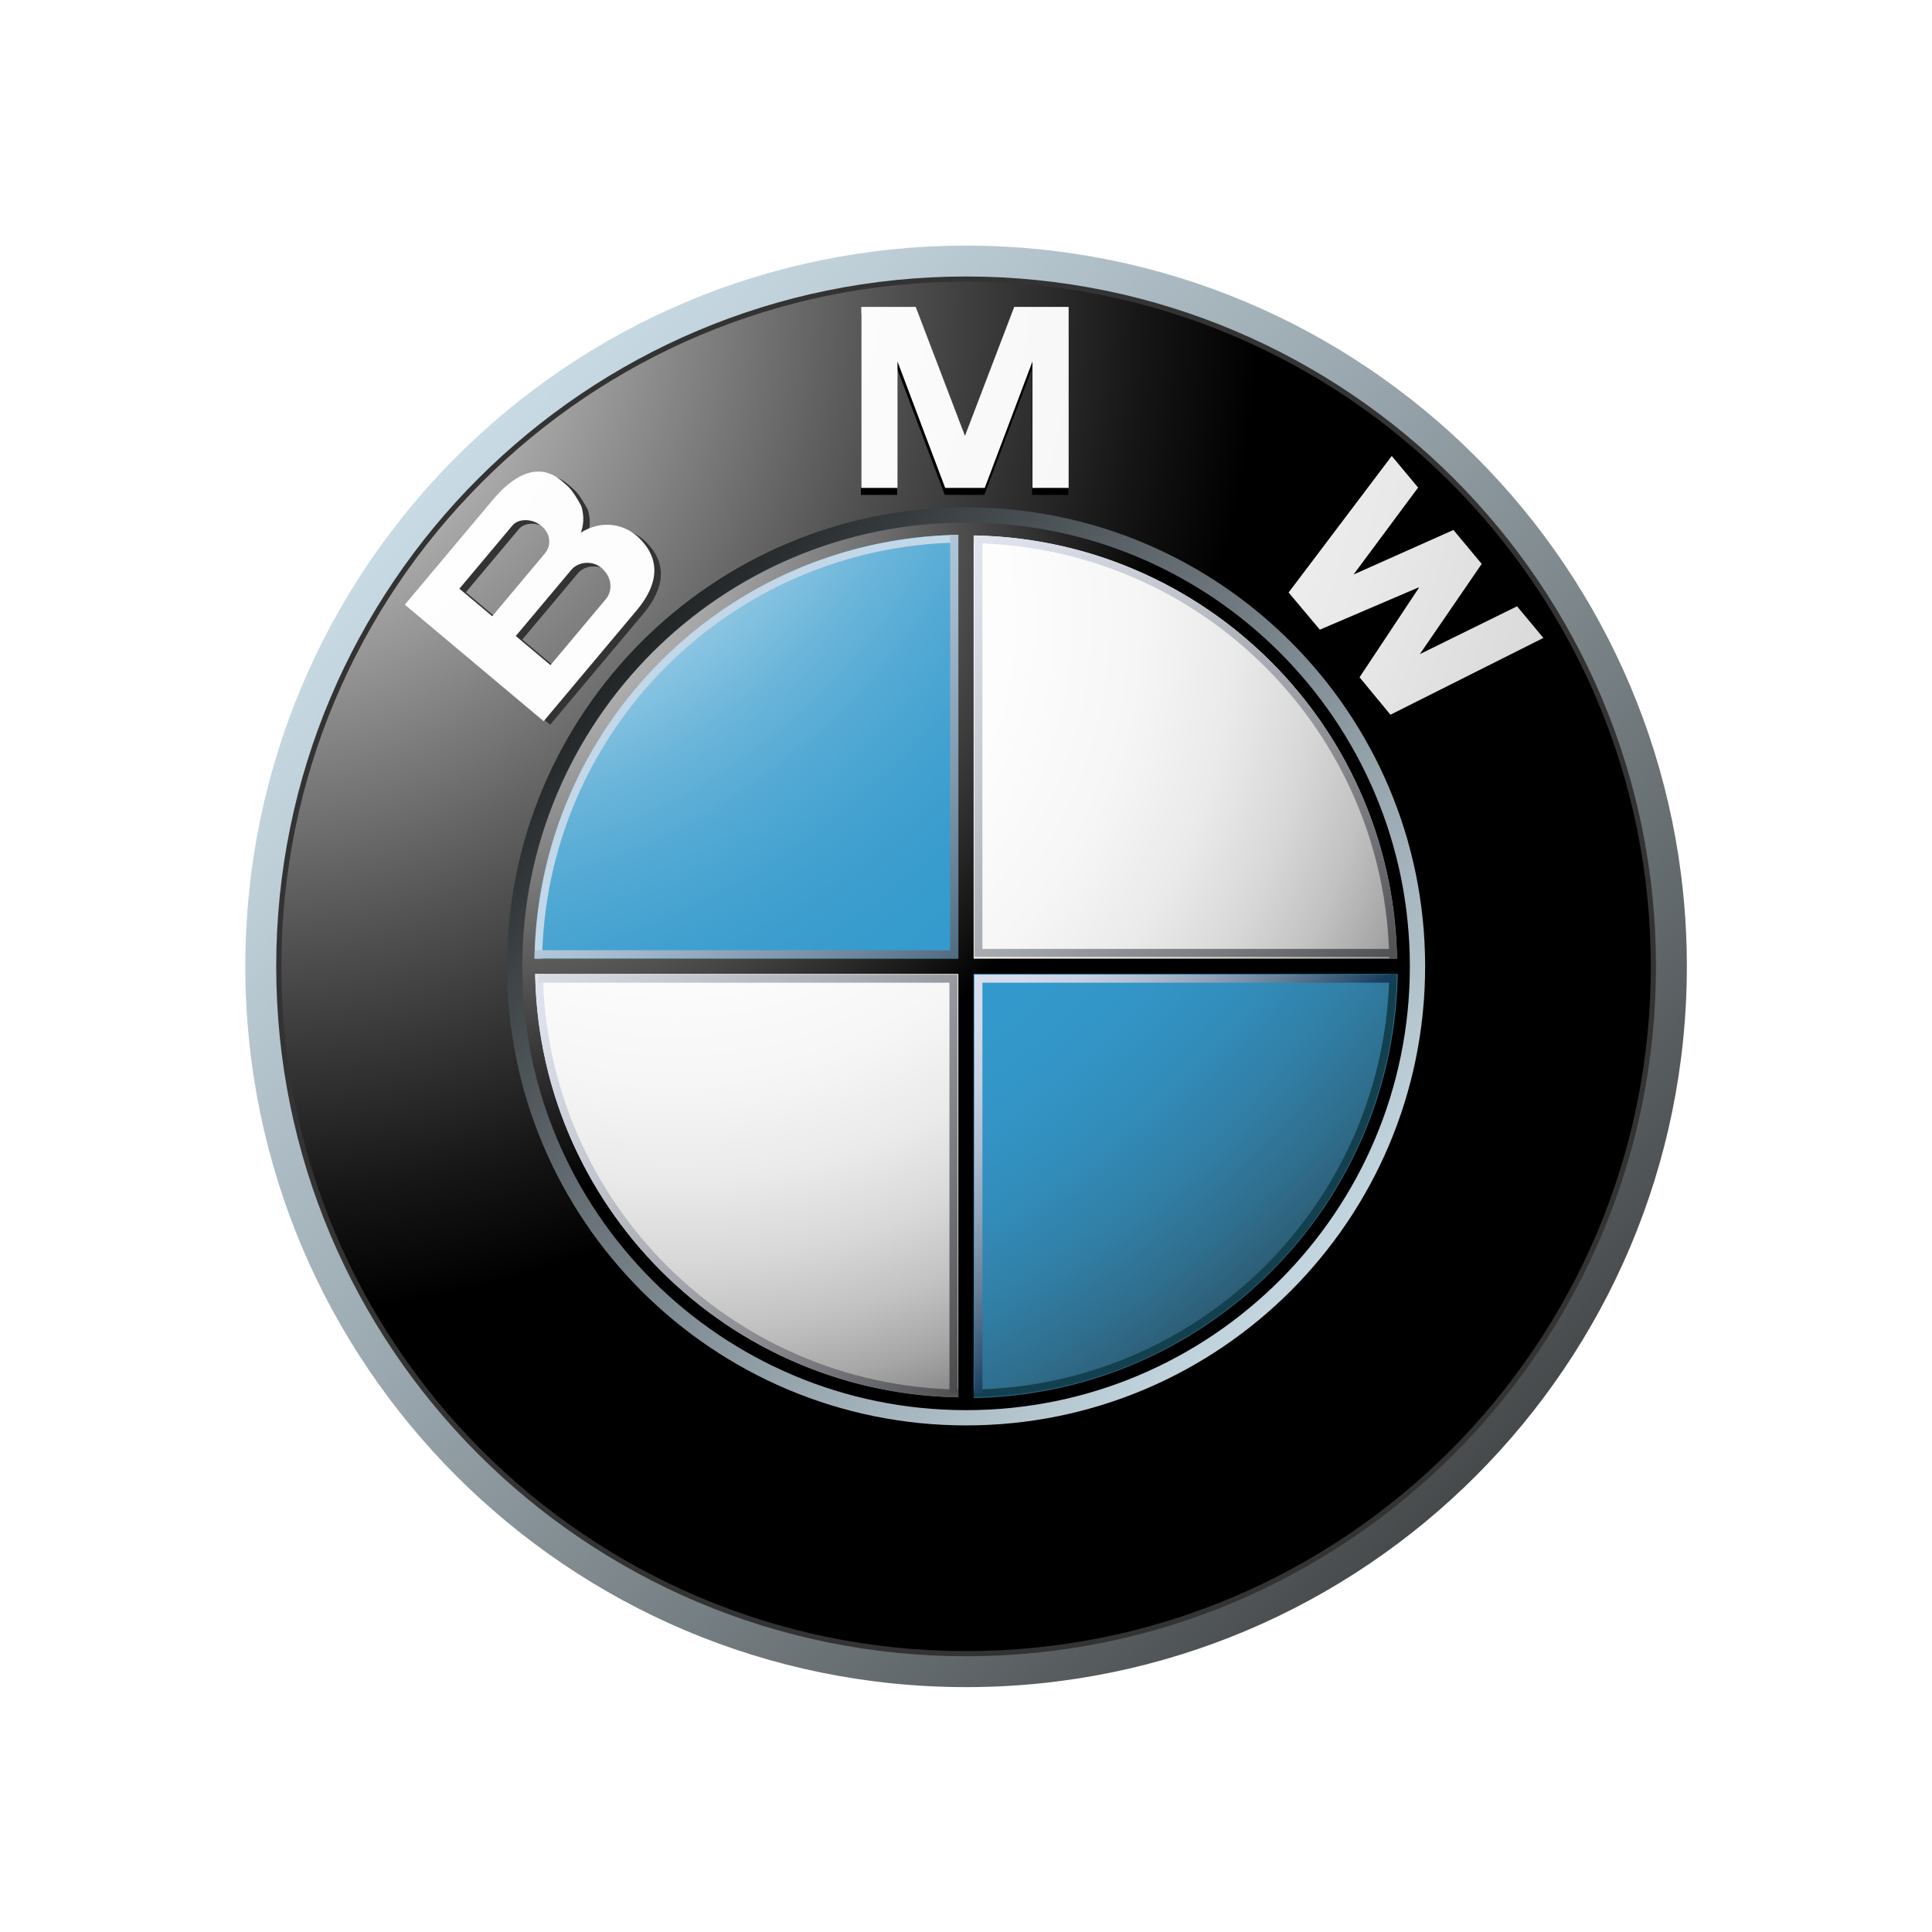
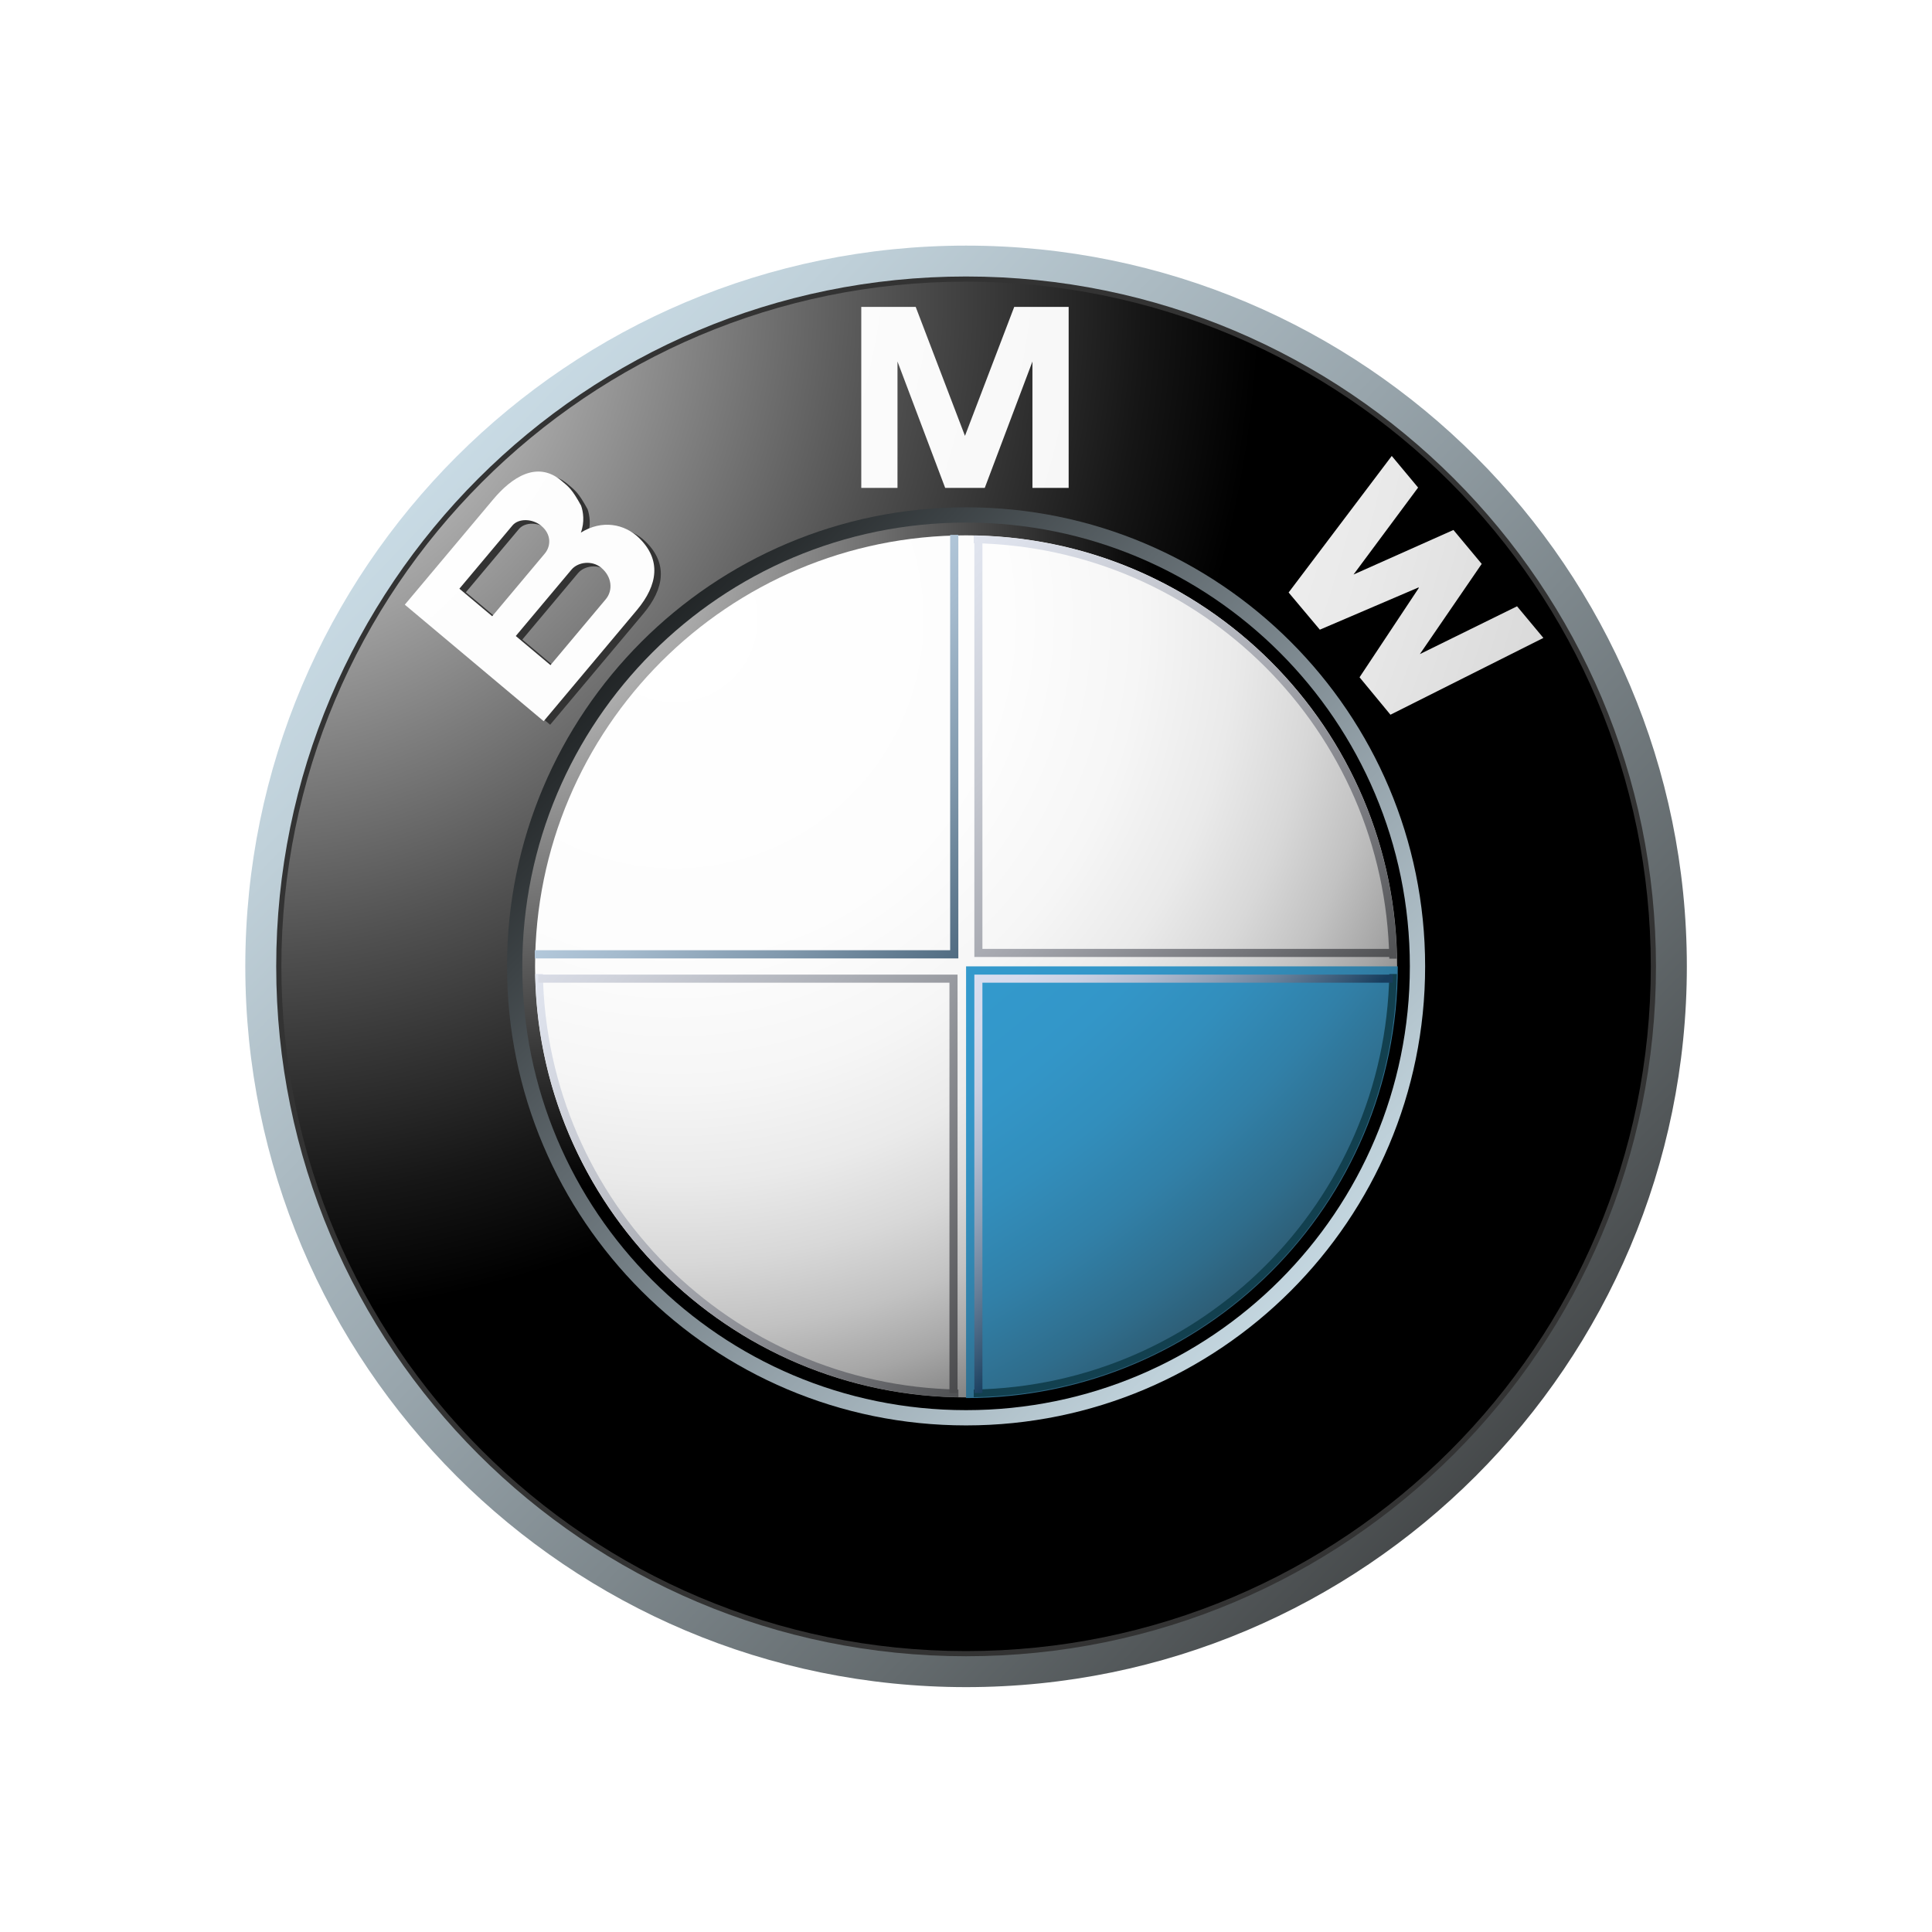
<svg xmlns="http://www.w3.org/2000/svg" xmlns:ns1="http://sodipodi.sourceforge.net/DTD/sodipodi-0.dtd" xmlns:ns2="http://www.inkscape.org/namespaces/inkscape" xmlns:xlink="http://www.w3.org/1999/xlink" height="1015" viewBox="-.68 -.847 1015 1015" width="1015" version="1.1" id="svg255" ns1:docname="bmw.svg" ns2:version="1.0.1 (3bc2e813f5, 2020-09-07)">
  <defs id="defs259" />
  <ns1:namedview pagecolor="#ffffff" bordercolor="#666666" borderopacity="1" objecttolerance="10" gridtolerance="10" guidetolerance="10" ns2:pageopacity="0" ns2:pageshadow="2" ns2:window-width="1298" ns2:window-height="745" id="namedview257" showgrid="false" ns2:zoom="0.56945813" ns2:cx="511.81086" ns2:cy="577.74221" ns2:window-x="54" ns2:window-y="-8" ns2:window-maximized="1" ns2:current-layer="svg255" ns2:document-rotation="0" />
  <linearGradient id="a" gradientUnits="userSpaceOnUse" x1="-74.197" x2="1001.25" y1="-54.648" y2="984.588" gradientTransform="matrix(0.747,0,0,0.747,128.192,128.189)">
    <stop offset="0" stop-color="#dff4ff" id="stop2" />
    <stop offset=".098" stop-color="#d6eaf5" id="stop4" />
    <stop offset=".268" stop-color="#bfd0d9" id="stop6" />
    <stop offset=".488" stop-color="#98a5ac" id="stop8" />
    <stop offset=".747" stop-color="#646b6e" id="stop10" />
    <stop offset="1" stop-color="#2b2b2b" id="stop12" />
  </linearGradient>
  <radialGradient id="b" cx="-6.317" cy="33.522" gradientUnits="userSpaceOnUse" r="720.108" gradientTransform="matrix(0.747,0,0,0.747,128.192,128.189)">
    <stop offset="0" stop-color="#fff" id="stop15" />
    <stop offset=".306" stop-color="#a8a8a8" id="stop17" />
    <stop offset=".646" stop-color="#4f4f4f" id="stop19" />
    <stop offset=".885" stop-color="#161616" id="stop21" />
    <stop offset="1" id="stop23" />
  </radialGradient>
  <linearGradient id="c" gradientTransform="matrix(-0.747,0,0,-0.747,823.71,1001.76)" gradientUnits="userSpaceOnUse" x1="54.041" x2="738.989" y1="304.847" y2="966.733">
    <stop offset="0" stop-color="#dff4ff" id="stop26" />
    <stop offset=".086" stop-color="#d6eaf5" id="stop28" />
    <stop offset=".233" stop-color="#bed0d9" id="stop30" />
    <stop offset=".424" stop-color="#96a4ac" id="stop32" />
    <stop offset=".652" stop-color="#5f686d" id="stop34" />
    <stop offset=".907" stop-color="#1a1d1e" id="stop36" />
    <stop offset="1" id="stop38" />
  </linearGradient>
  <linearGradient id="d">
    <stop offset="0" stop-color="#fff" id="stop41" />
    <stop offset=".31" stop-color="#fdfdfd" id="stop43" />
    <stop offset=".451" stop-color="#f6f6f6" id="stop45" />
    <stop offset=".557" stop-color="#e9e9e9" id="stop47" />
    <stop offset=".646" stop-color="#d7d7d7" id="stop49" />
    <stop offset=".724" stop-color="#bfbfbf" id="stop51" />
    <stop offset=".794" stop-color="#a2a2a2" id="stop53" />
    <stop offset=".859" stop-color="#808080" id="stop55" />
    <stop offset=".92" stop-color="#575757" id="stop57" />
    <stop offset=".975" stop-color="#2b2b2b" id="stop59" />
    <stop offset="1" stop-color="#141414" id="stop61" />
  </linearGradient>
  <radialGradient id="e" cx="-135.647" cy="-39.812" gradientUnits="userSpaceOnUse" r="1730.313" xlink:href="#d" />
  <radialGradient id="f" cx="-135.723" cy="-39.812" gradientUnits="userSpaceOnUse" r="1730.461" xlink:href="#d" />
  <radialGradient id="g" cx="-135.817" cy="-40.32" gradientUnits="userSpaceOnUse" r="1731.787" xlink:href="#d" gradientTransform="matrix(0.747,0,0,0.747,128.192,128.189)" />
  <linearGradient id="h">
    <stop offset="0" stop-color="#e6e6e6" id="stop67" />
    <stop offset=".104" stop-color="#d6d6d6" id="stop69" />
    <stop offset=".307" stop-color="#adadad" id="stop71" />
    <stop offset=".588" stop-color="#6c6c6c" id="stop73" />
    <stop offset=".933" stop-color="#121212" id="stop75" />
    <stop offset="1" id="stop77" />
  </linearGradient>
  <radialGradient id="i" cx="174.253" cy="200.075" gradientUnits="userSpaceOnUse" r="466.718" xlink:href="#h" gradientTransform="matrix(0.747,0,0,0.747,128.192,128.189)" />
  <radialGradient id="j" cx="301.906" cy="262.848" gradientUnits="userSpaceOnUse" r="678.742" gradientTransform="matrix(0.747,0,0,0.747,128.192,128.189)">
    <stop offset="0" stop-color="#fff" id="stop81" />
    <stop offset=".344" stop-color="#fdfdfd" id="stop83" />
    <stop offset=".481" stop-color="#f6f6f6" id="stop85" />
    <stop offset=".582" stop-color="#eaeaea" id="stop87" />
    <stop offset=".665" stop-color="#d8d8d8" id="stop89" />
    <stop offset=".737" stop-color="#c2c2c2" id="stop91" />
    <stop offset=".802" stop-color="#a6a6a6" id="stop93" />
    <stop offset=".86" stop-color="#848484" id="stop95" />
    <stop offset=".913" stop-color="#5f5f5f" id="stop97" />
    <stop offset=".949" stop-color="#404040" id="stop99" />
    <stop offset=".957" stop-color="#404040" id="stop101" />
    <stop offset="1" stop-color="#404040" id="stop103" />
    <stop offset="1" id="stop105" />
  </radialGradient>
  <linearGradient id="k">
    <stop offset=".169" stop-color="#fff" id="stop108" />
    <stop offset=".196" stop-color="#e0eff7" id="stop110" />
    <stop offset=".241" stop-color="#b2d9ec" id="stop112" />
    <stop offset=".287" stop-color="#8bc5e2" id="stop114" />
    <stop offset=".335" stop-color="#6bb5da" id="stop116" />
    <stop offset=".384" stop-color="#52a9d4" id="stop118" />
    <stop offset=".436" stop-color="#41a0cf" id="stop120" />
    <stop offset=".491" stop-color="#369bcd" id="stop122" />
    <stop offset=".556" stop-color="#39c" id="stop124" />
    <stop offset=".606" stop-color="#3396c8" id="stop126" />
    <stop offset=".655" stop-color="#328ebc" id="stop128" />
    <stop offset=".705" stop-color="#3180a8" id="stop130" />
    <stop offset=".754" stop-color="#2f6d8c" id="stop132" />
    <stop offset=".803" stop-color="#2d5468" id="stop134" />
    <stop offset=".851" stop-color="#2a373d" id="stop136" />
    <stop offset=".871" stop-color="#292929" id="stop138" />
  </linearGradient>
  <radialGradient id="l" cx="102.618" cy="5.56" gradientUnits="userSpaceOnUse" r="1202.06" xlink:href="#k" gradientTransform="matrix(0.747,0,0,0.747,128.192,128.189)" />
  <radialGradient id="m" cx="102.618" cy="5.551" gradientUnits="userSpaceOnUse" r="1202.037" xlink:href="#k" gradientTransform="matrix(0.747,0,0,0.747,128.192,128.189)" />
  <radialGradient id="n" cx="180.627" cy="205.954" gradientUnits="userSpaceOnUse" r="457.773" xlink:href="#h" />
  <linearGradient id="o">
    <stop offset="0" stop-color="#f0f4ff" id="stop144" />
    <stop offset=".109" stop-color="#ebeff9" id="stop146" />
    <stop offset=".247" stop-color="#dce0ea" id="stop148" />
    <stop offset=".403" stop-color="#c4c7cf" id="stop150" />
    <stop offset=".57" stop-color="#a2a4ab" id="stop152" />
    <stop offset=".747" stop-color="#76777c" id="stop154" />
    <stop offset=".929" stop-color="#414243" id="stop156" />
    <stop offset="1" stop-color="#2b2b2b" id="stop158" />
  </linearGradient>
  <linearGradient id="p" gradientUnits="userSpaceOnUse" x1="446.835" x2="893.254" xlink:href="#o" y1="91.655" y2="523.042" gradientTransform="matrix(0.747,0,0,0.747,128.192,128.189)" />
  <linearGradient id="q" gradientUnits="userSpaceOnUse" x1="84.488" x2="530.914" xlink:href="#o" y1="455.87" y2="887.265" gradientTransform="matrix(0.747,0,0,0.747,128.192,128.189)" />
  <linearGradient id="r" gradientUnits="userSpaceOnUse" x1="300.459" x2="531.948" y1="302.041" y2="525.736">
    <stop offset="0" stop-color="#c2d7e8" id="stop163" />
    <stop offset=".134" stop-color="#bacfe1" id="stop165" />
    <stop offset=".343" stop-color="#a4bacd" id="stop167" />
    <stop offset=".6" stop-color="#8098ac" id="stop169" />
    <stop offset=".894" stop-color="#4e697f" id="stop171" />
    <stop offset="1" stop-color="#3a566d" id="stop173" />
  </linearGradient>
  <linearGradient id="s" gradientUnits="userSpaceOnUse" x1="184.524" x2="626.457" y1="356.854" y2="783.908">
    <stop offset="0" stop-color="#f0f4ff" id="stop176" />
    <stop offset=".097" stop-color="#e8ebf6" id="stop178" />
    <stop offset=".257" stop-color="#d1d4dd" id="stop180" />
    <stop offset=".459" stop-color="#abaeb5" id="stop182" />
    <stop offset=".695" stop-color="#78797d" id="stop184" />
    <stop offset=".958" stop-color="#363637" id="stop186" />
    <stop offset="1" stop-color="#2b2b2b" id="stop188" />
  </linearGradient>
  <linearGradient id="t" gradientUnits="userSpaceOnUse" x1="510.257" x2="665.275" y1="515.267" y2="665.066">
    <stop offset="0" stop-color="#d9def0" id="stop191" />
    <stop offset=".123" stop-color="#d4daec" id="stop193" />
    <stop offset=".263" stop-color="#c7cfe2" id="stop195" />
    <stop offset=".411" stop-color="#b0bcd1" id="stop197" />
    <stop offset=".566" stop-color="#90a1b8" id="stop199" />
    <stop offset=".725" stop-color="#677f99" id="stop201" />
    <stop offset=".885" stop-color="#355674" id="stop203" />
    <stop offset=".972" stop-color="#173d5d" id="stop205" />
  </linearGradient>
  <linearGradient id="u" gradientUnits="userSpaceOnUse" x1="351.678" x2="793.132" xlink:href="#o" y1="194.776" y2="621.366" />
  <path d="m 506.86,128.189 c -209.124,0 -378.668,169.527 -378.668,378.659 0,209.129 169.543,378.659 378.668,378.659 209.139,0 378.665,-169.53 378.665,-378.659 7.5e-4,-209.132 -169.526,-378.659 -378.665,-378.659 z m 0,738.383 c -198.679,0 -359.718,-161.052 -359.718,-359.724 0,-198.67 161.039,-359.73 359.718,-359.73 198.678,0 359.73,161.06 359.73,359.73 0,198.672 -161.052,359.724 -359.73,359.724 z" fill="url(#a)" id="path209" style="fill:url(#a);stroke-width:0.747" />
-   <path d="m 869.303,506.848 c 0,200.155 -162.287,362.436 -362.443,362.436 -200.158,0 -362.428,-162.281 -362.428,-362.436 0,-200.166 162.27,-362.436 362.428,-362.436 200.156,0 362.443,162.27 362.443,362.436 z" fill="#333333" id="path211" style="stroke-width:0.747" />
+   <path d="m 869.303,506.848 c 0,200.155 -162.287,362.436 -362.443,362.436 -200.158,0 -362.428,-162.281 -362.428,-362.436 0,-200.166 162.27,-362.436 362.428,-362.436 200.156,0 362.443,162.27 362.443,362.436 " fill="#333333" id="path211" style="stroke-width:0.747" />
  <path d="m 866.589,506.848 c 0,198.672 -161.052,359.724 -359.73,359.724 -198.679,0 -359.718,-161.052 -359.718,-359.724 0,-198.67 161.039,-359.73 359.718,-359.73 198.678,0 359.73,161.06 359.73,359.73 z" fill="url(#b)" id="path213" style="fill:url(#b);stroke-width:0.747" />
  <path d="m 748.031,506.848 c 0,133.19 -107.976,241.161 -241.17,241.161 -133.197,0 -241.173,-107.97 -241.173,-241.161 0,-133.197 107.976,-241.171 241.173,-241.171 133.194,0 241.17,107.975 241.17,241.171 z" fill="url(#c)" id="path215" style="fill:url(#c);stroke-width:0.747" />
-   <polygon points="578.792,175.308 578.792,48.021 540.518,48.021 505.704,139.157 506.035,139.157 471.223,48.021 432.947,48.021 432.947,175.308 458.416,175.308 458.416,86.431 491.949,175.308 519.79,175.308 553.324,86.431 553.324,175.308 " id="polygon217" transform="matrix(0.747,0,0,0.747,128.192,128.189)" />
  <polygon points="912.684,284.447 805.115,338.459 783.379,312.144 825.077,249.275 824.83,248.965 755.473,278.651 733.489,252.513 806.021,156.469 824.563,178.712 779.146,239.871 849.433,208.522 869.313,232.384 825.798,295.831 894.146,262.216 " id="polygon219" transform="matrix(0.747,0,0,0.747,128.192,128.189)" />
  <path d="m 338.442,283.634 c -7.658,-7.434 -19.476,-9.675 -30.585,-2.789 2.127,-5.501 1.263,-11.1 0.139,-14.206 -4.792,-8.713 -6.471,-9.814 -10.384,-13.12 -12.773,-10.701 -26.209,-1.564 -35.808,9.876 l -46.406,55.305 72.954,61.205 48.934,-58.308 c 11.185,-13.327 12.911,-26.539 1.156,-37.964 z m -94.373,26.671 27.875,-33.218 c 3.235,-3.844 10.538,-3.691 15.222,0.255 5.161,4.329 5.176,10.461 1.71,14.598 l -27.564,32.834 z m 76.9,5.523 -29.059,34.63 -18.195,-15.293 29.275,-34.897 c 3.313,-3.945 10.693,-5.093 15.669,-0.918 5.607,4.716 6.161,11.888 2.31,16.478 z" fill="#333333" id="path221" style="stroke-width:0.747" />
  <polygon fill="url(#e)" points="579.063,170.39 579.063,43.103 540.784,43.103 505.973,134.236 506.303,134.236 471.491,43.103 433.212,43.103 433.212,170.39 458.683,170.39 458.683,81.515 492.218,170.39 520.06,170.39 553.592,81.515 553.592,170.39 " id="polygon223" style="fill:url(#e)" transform="matrix(0.747,0,0,0.747,128.192,128.189)" />
  <polygon fill="url(#f)" points="912.934,275.909 805.38,329.921 783.645,303.596 825.345,240.735 825.1,240.416 755.72,270.114 733.759,243.963 806.291,147.93 824.83,170.164 779.419,231.322 849.68,199.985 869.563,223.844 826.067,287.293 894.413,253.667 " id="polygon225" style="fill:url(#f)" transform="matrix(0.747,0,0,0.747,128.192,128.189)" />
  <path d="m 335.036,281.762 c -7.643,-7.434 -19.476,-9.677 -30.568,-2.796 2.11,-5.502 1.248,-11.102 0.124,-14.192 -4.793,-8.727 -6.456,-9.814 -10.402,-13.126 -12.772,-10.708 -26.192,-1.565 -35.776,9.885 l -46.423,55.296 72.955,61.206 48.933,-58.317 c 11.171,-13.327 12.911,-26.53 1.156,-37.956 z m -94.37,26.669 27.872,-33.21 c 3.221,-3.851 10.523,-3.697 15.223,0.238 5.162,4.338 5.177,10.476 1.694,14.598 l -27.547,32.841 z m 76.914,5.523 -29.059,34.629 -18.227,-15.293 29.291,-34.905 c 3.312,-3.936 10.677,-5.085 15.654,-0.908 5.638,4.722 6.193,11.879 2.341,16.477 z" fill="url(#g)" id="path227" style="fill:url(#g);stroke-width:0.747" />
  <path d="m 273.715,506.851 c 0,-128.766 104.386,-233.152 233.145,-233.152 128.773,0 233.144,104.386 233.144,233.152 0,128.761 -104.372,233.144 -233.144,233.144 -128.76,0 -233.145,-104.383 -233.145,-233.144 z" fill="url(#i)" id="path229" style="fill:url(#i);stroke-width:0.747" />
  <path d="m 280.417,506.851 c 0,-125.061 101.381,-226.45 226.443,-226.45 125.062,0 226.456,101.388 226.456,226.45 0,125.063 -101.395,226.451 -226.456,226.451 -125.061,0 -226.443,-101.388 -226.443,-226.451 z" fill="url(#j)" id="path231" style="fill:url(#j);stroke-width:0.747" />
-   <path d="M 280.062,506.851 H 506.86 V 280.055 c -125.263,0 -226.797,101.535 -226.797,226.796 z" fill="url(#l)" id="path233" style="fill:url(#l);stroke-width:0.747" />
  <path d="m 506.86,506.851 v 226.799 c 125.262,0 226.797,-101.554 226.797,-226.799 z" fill="url(#m)" id="path235" style="fill:url(#m);stroke-width:0.747" />
-   <polygon fill="url(#n)" points="501.476,200.75 501.476,501.458 200.768,501.458 200.768,512.225 501.476,512.225 501.476,812.942 512.242,812.942 512.242,512.225 812.95,512.225 812.95,501.458 512.242,501.458 512.242,200.75 " id="polygon237" style="fill:url(#n)" transform="matrix(0.747,0,0,0.747,128.192,128.189)" />
  <path d="m 510.88,284.53 c 119.639,2.128 216.181,98.662 218.322,218.292 H 733.207 C 731.068,380.972 632.737,282.628 510.88,280.501 v 4.028 z" fill="url(#p)" id="path239" style="fill:url(#p);stroke-width:0.747" />
-   <path d="m 284.13,502.791 c 2.125,-119.793 98.806,-216.466 218.6,-218.6 v -4.022 C 380.705,282.303 282.251,380.779 280.109,502.791 h 4.022 z" fill="#c2d7e8" id="path241" style="stroke-width:0.747" />
  <path d="M 502.837,729.169 C 383.2,727.045 286.658,630.503 284.531,510.865 h -4.02 c 2.141,121.856 100.471,220.203 222.327,222.328 v -4.024 z" fill="url(#q)" id="path243" style="fill:url(#q);stroke-width:0.747" />
  <path d="m 729.203,510.865 c -2.141,119.637 -98.684,216.18 -218.322,218.304 v 4.024 c 121.857,-2.125 220.201,-100.472 222.327,-222.328 z" fill="#12404f" id="path245" style="stroke-width:0.747" />
  <polygon fill="url(#r)" points="203.614,501.315 495.724,501.315 501.476,501.315 501.476,495.551 501.476,203.432 495.724,203.432 495.724,495.551 203.614,495.551 " id="polygon247" style="fill:url(#r)" transform="matrix(0.747,0,0,0.747,128.192,128.189)" />
  <polygon fill="url(#s)" points="206.029,512.7 495.229,512.7 500.92,512.7 500.92,518.391 500.92,806.995 495.229,806.995 495.229,518.391 206.029,518.391 " id="polygon249" style="fill:url(#s)" transform="matrix(0.747,0,0,0.747,128.192,128.189)" />
  <polygon fill="url(#t)" points="807.011,512.7 518.409,512.7 512.737,512.7 512.737,518.391 512.737,806.995 518.409,806.995 518.409,518.391 807.011,518.391 " id="polygon251" style="fill:url(#t)" transform="matrix(0.747,0,0,0.747,128.192,128.189)" />
  <polygon fill="url(#u)" points="807.011,500.295 518.409,500.295 512.737,500.295 512.737,494.613 512.737,206.011 518.409,206.011 518.409,494.613 807.011,494.613 " id="polygon253" style="fill:url(#u)" transform="matrix(0.747,0,0,0.747,128.192,128.189)" />
</svg>